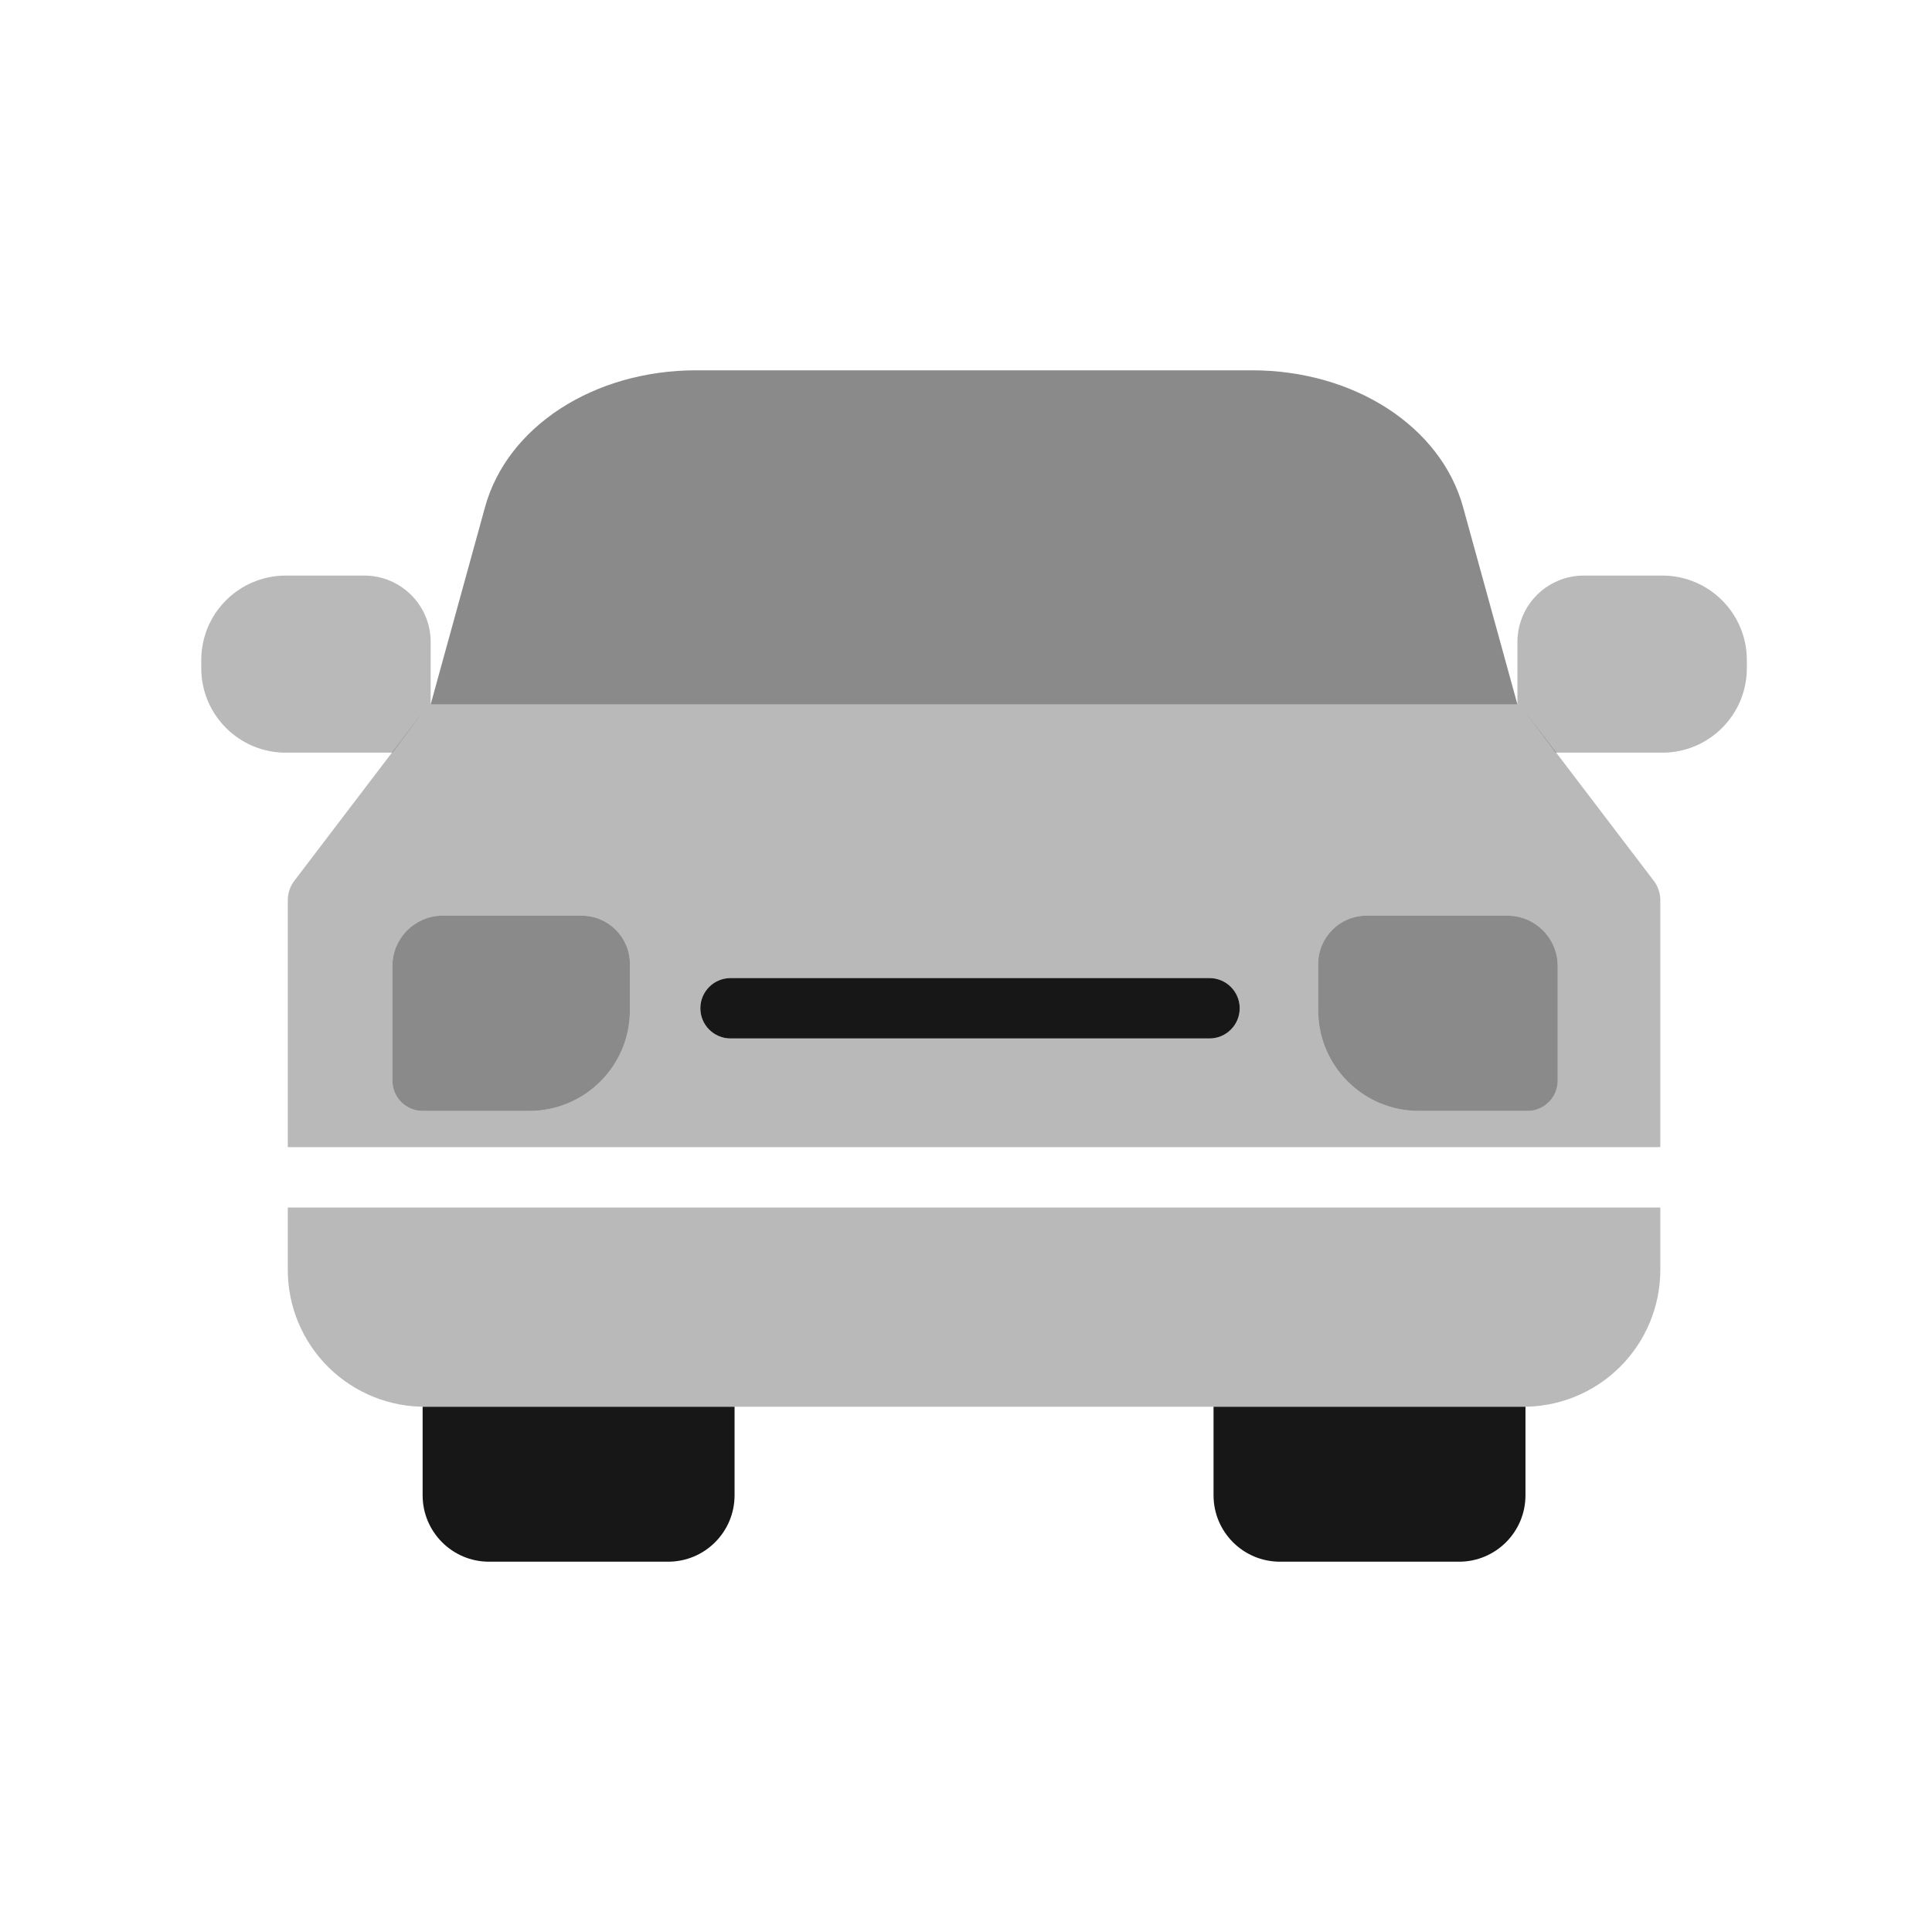
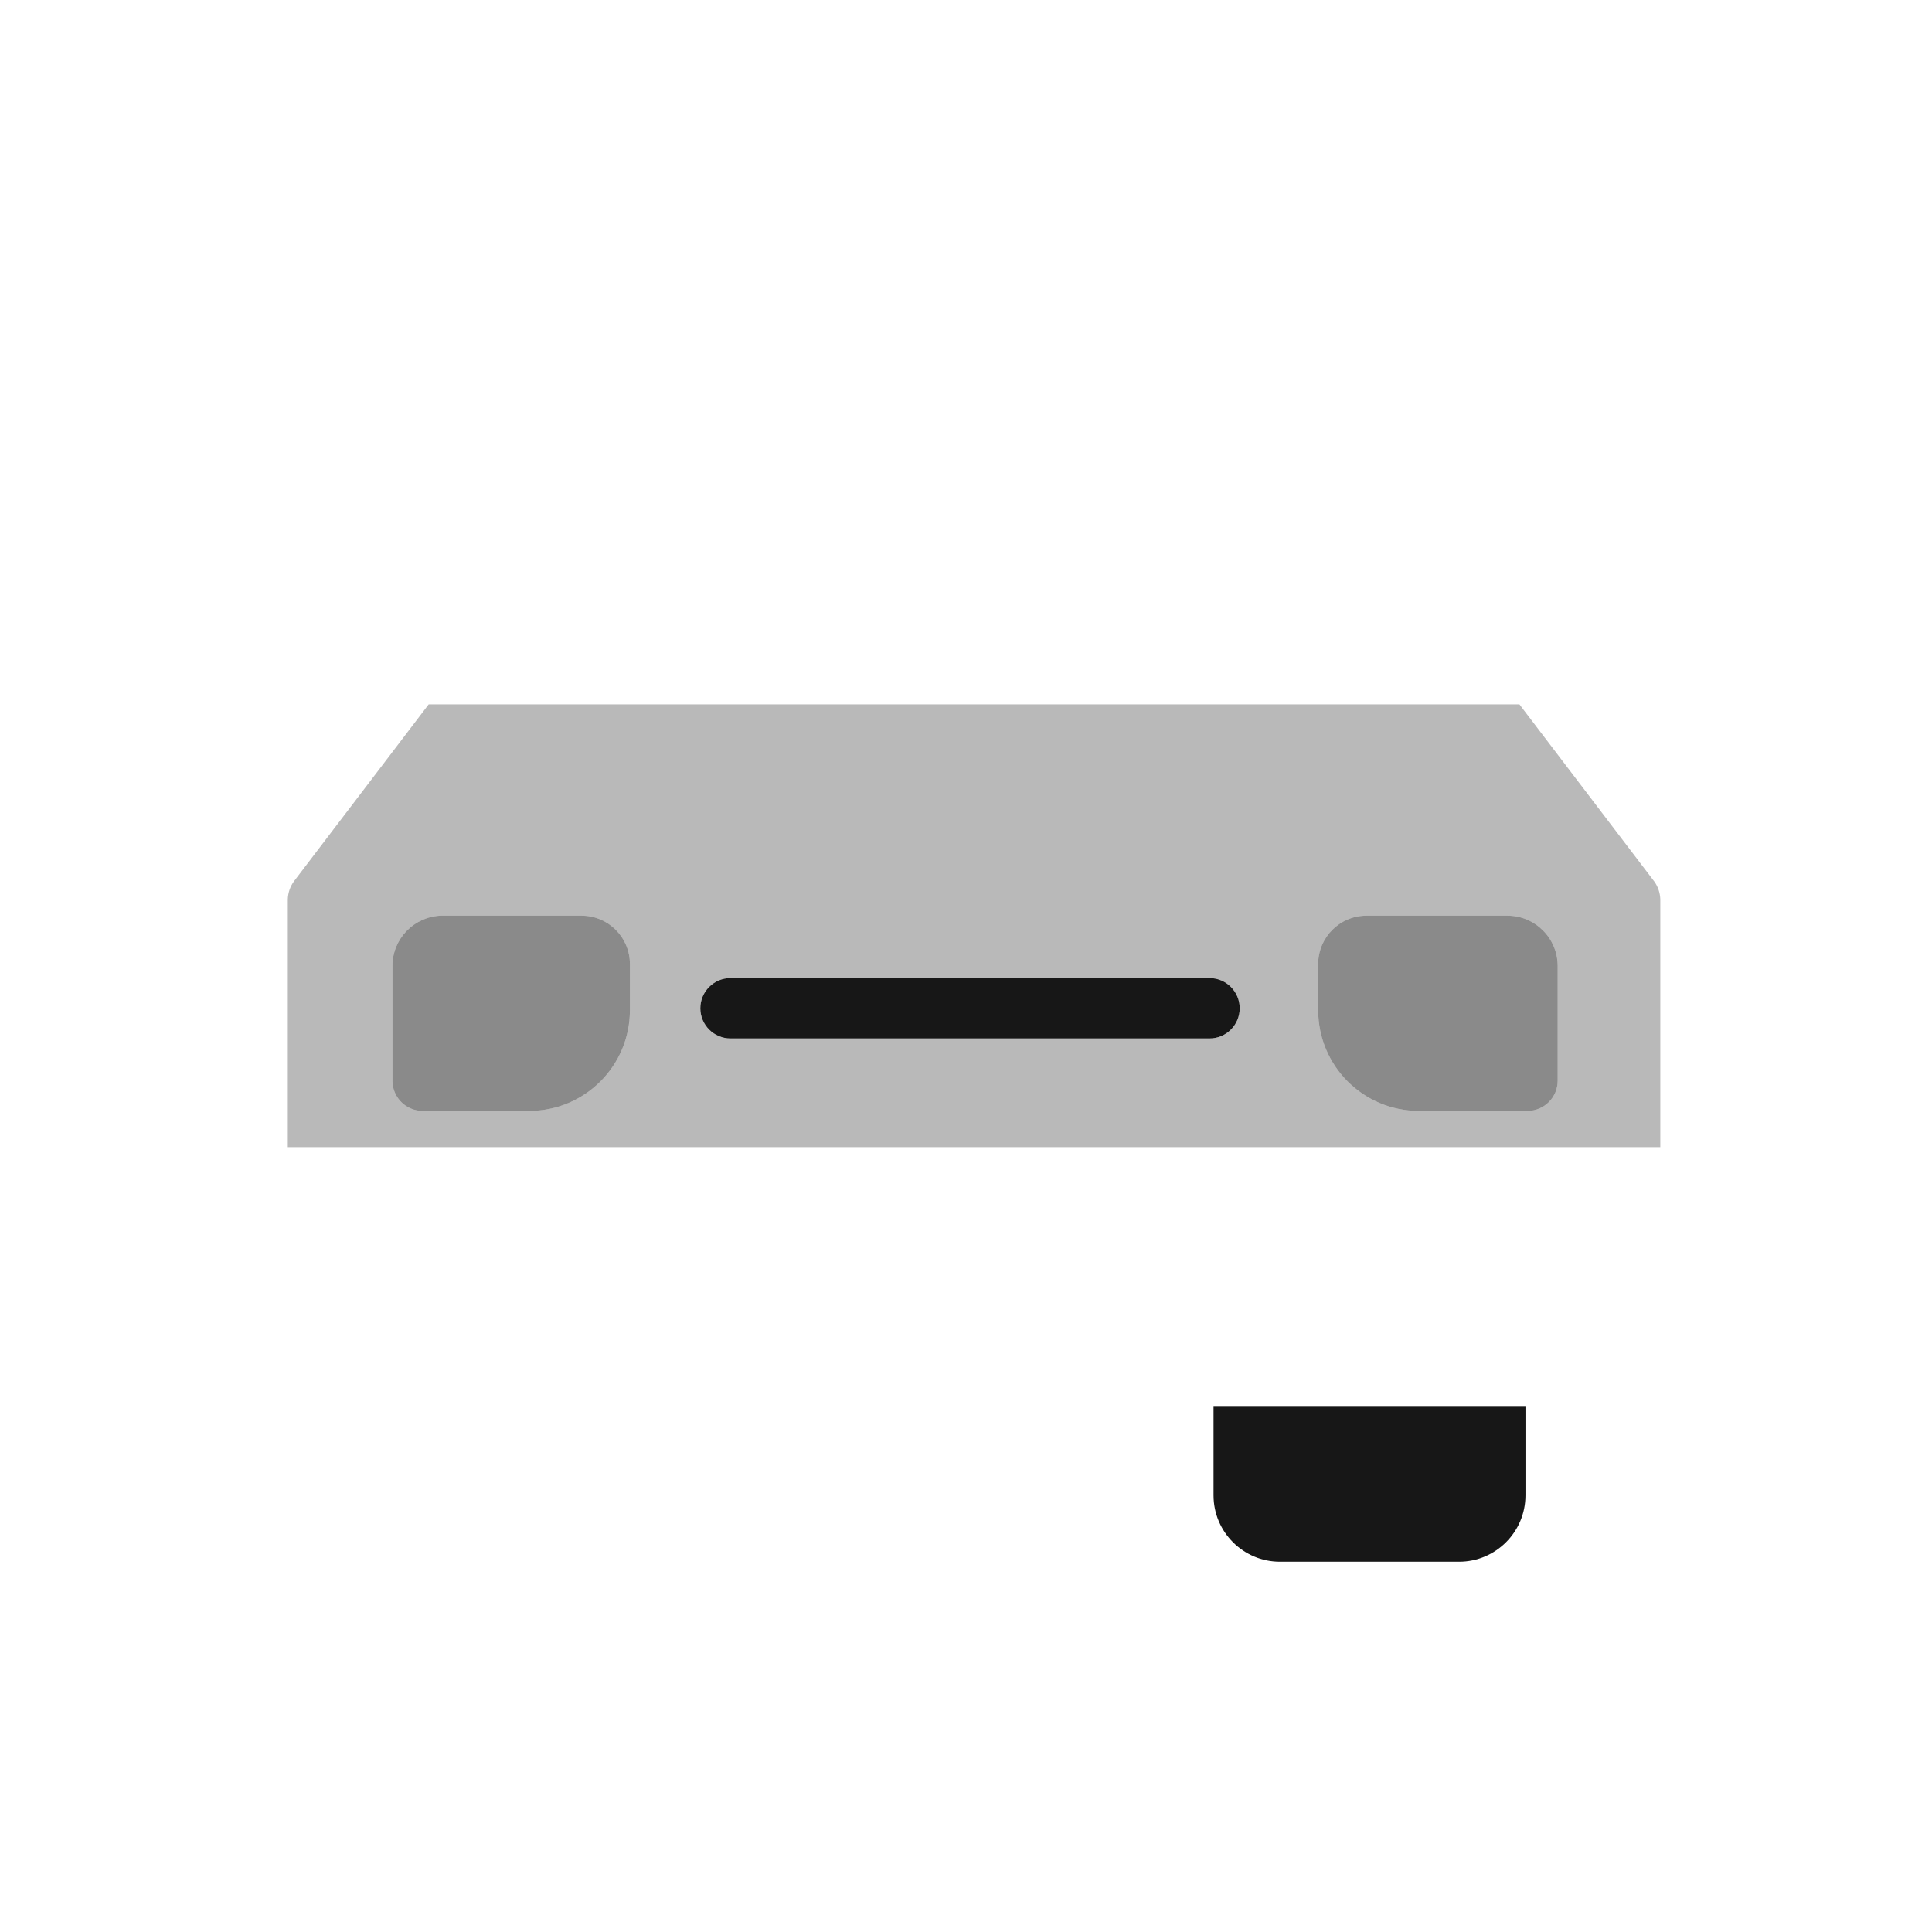
<svg xmlns="http://www.w3.org/2000/svg" fill="none" height="96" viewBox="0 0 96 96" width="96">
  <g fill="#171717">
    <path d="m28.9 45.5h-7c-1.341.054-2.401 1.157-2.4 2.5v5.7c0 .828.672 1.5 1.5 1.5h5.3c2.761 0 5-2.239 5-5v-2.3c0-1.325-1.075-2.4-2.4-2.4z" opacity=".5" />
    <path d="m74.9 45.5h-7c-1.325 0-2.4 1.075-2.4 2.4v2.3c0 2.761 2.239 5 5 5h5.4c.828 0 1.5-.672 1.5-1.5v-5.7c0-1.381-1.119-2.5-2.5-2.5z" opacity=".5" />
-     <path d="m82.6 28.6h-3.9c-1.823 0-3.3 1.478-3.3 3.3v3.1h.1l1.8 2.4h5.3c2.32 0 4.2-1.88 4.2-4.2v-.4c0-2.32-1.88-4.2-4.2-4.2z" opacity=".3" />
-     <path d="m14.2 28.6h3.9c1.823 0 3.3 1.478 3.3 3.3v3.1h-.1l-1.8 2.4h-5.3c-2.32 0-4.2-1.88-4.2-4.2v-.4c0-2.32 1.88-4.2 4.2-4.2z" opacity=".3" />
    <path d="m75.6 69.9h-15.3v4.4c0 1.823 1.478 3.3 3.3 3.3h8.9c1.823 0 3.3-1.478 3.3-3.3v-4.4z" />
-     <path d="m21.2 69.9h-.2v4.4c0 1.823 1.478 3.3 3.3 3.3h8.9c1.823 0 3.3-1.478 3.3-3.3v-4.4z" />
-     <path d="m32.8 60h-18.5v3.1c-0 1.821.73 3.566 2.027 4.844 1.297 1.278 3.052 1.983 4.873 1.956h54.4c1.821.027 3.576-.678 4.873-1.956 1.297-1.278 2.027-3.023 2.027-4.844v-3.1h-18.5" opacity=".3" />
    <path clip-rule="evenodd" d="m75.5 35 6.7 8.8c.189.263.293.577.3.9v12.3h-68.2v-12.3c.007-.323.111-.637.3-.9l6.7-8.8zm-49.2 20.2c2.761 0 5-2.239 5-5v-2.3c0-1.325-1.075-2.4-2.4-2.4h-7c-1.341.054-2.401 1.157-2.4 2.5v5.7c0 .828.672 1.5 1.5 1.5zm33.8-3.6h-23.8c-.828 0-1.5-.672-1.5-1.5s.672-1.5 1.5-1.5h23.8c.828 0 1.5.672 1.5 1.5s-.672 1.5-1.5 1.5zm15.8 3.6c.828 0 1.5-.672 1.5-1.5v-5.7c0-1.381-1.119-2.5-2.5-2.5h-7c-1.325 0-2.4 1.075-2.4 2.4v2.3c0 2.761 2.239 5 5 5z" fill-rule="evenodd" opacity=".3" />
    <path d="m60.1 51.6h-23.8c-.828 0-1.5-.672-1.5-1.5s.672-1.5 1.5-1.5h23.8c.828 0 1.5.672 1.5 1.5s-.672 1.5-1.5 1.5z" />
-     <path d="m72.7 25.2c-1.1-4-5.4-6.8-10.5-6.8h-27.6c-5.1 0-9.4 2.8-10.5 6.8l-2.7 9.8h54z" opacity=".5" />
  </g>
</svg>